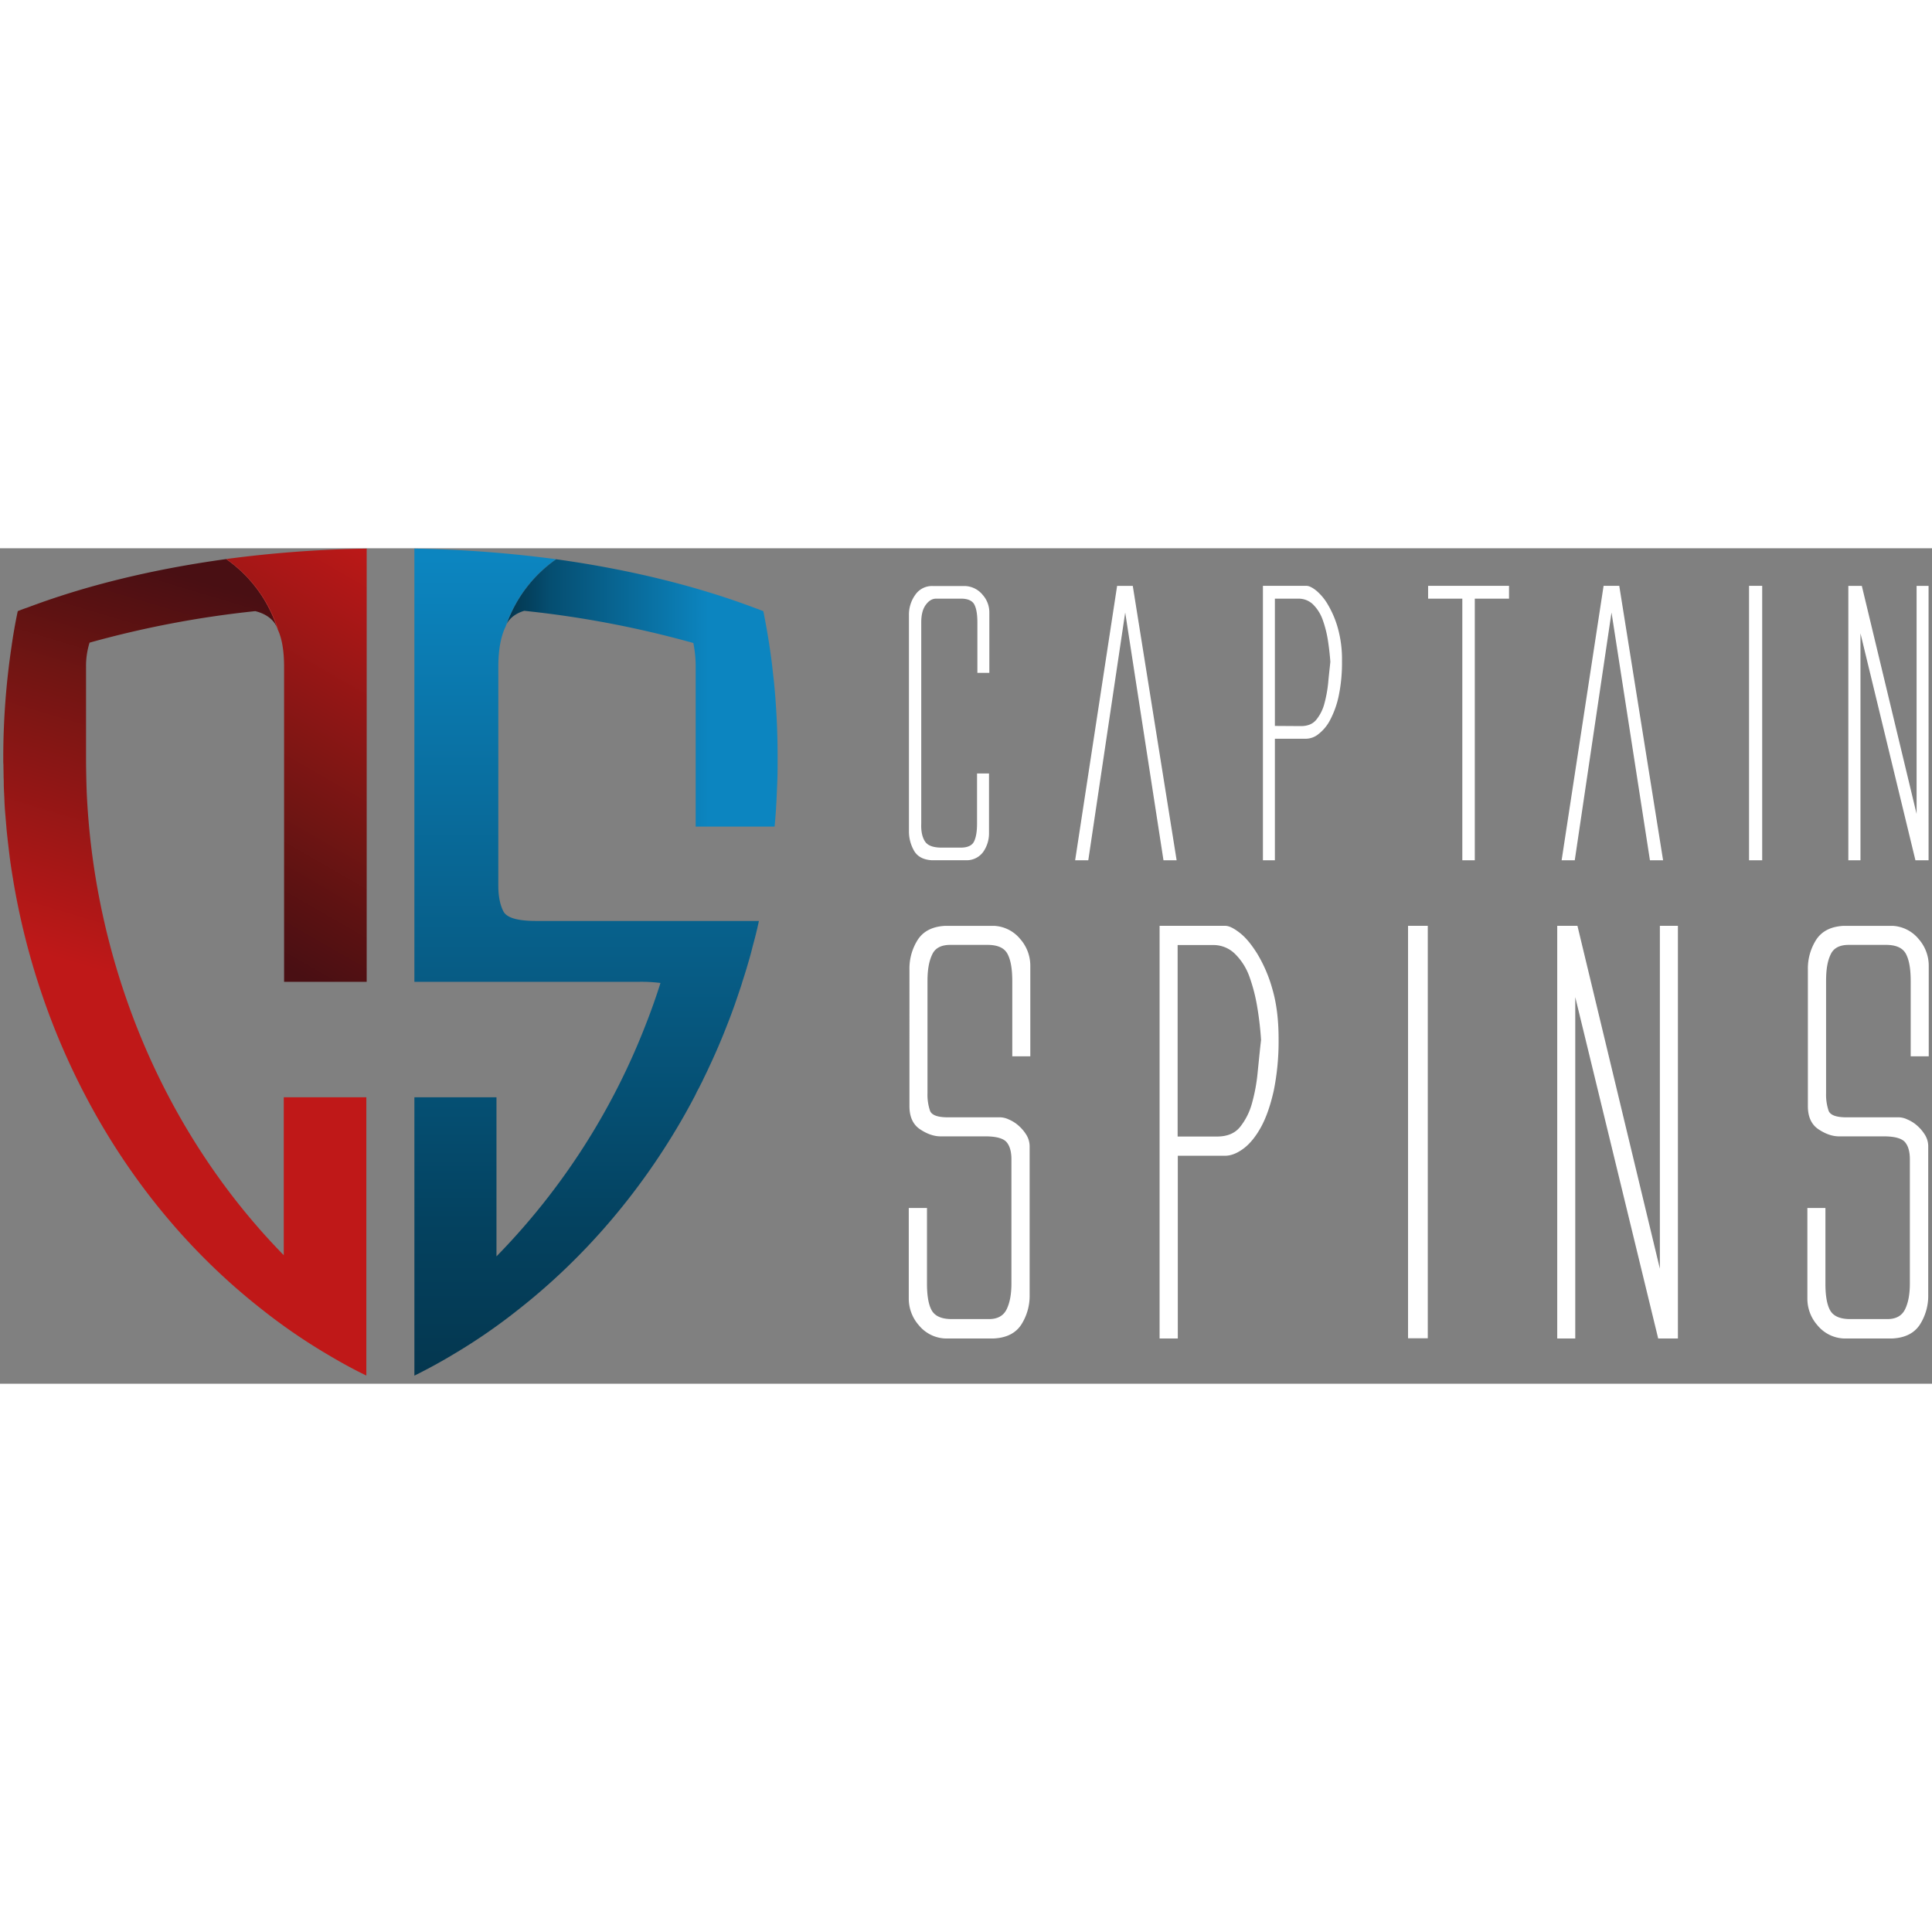
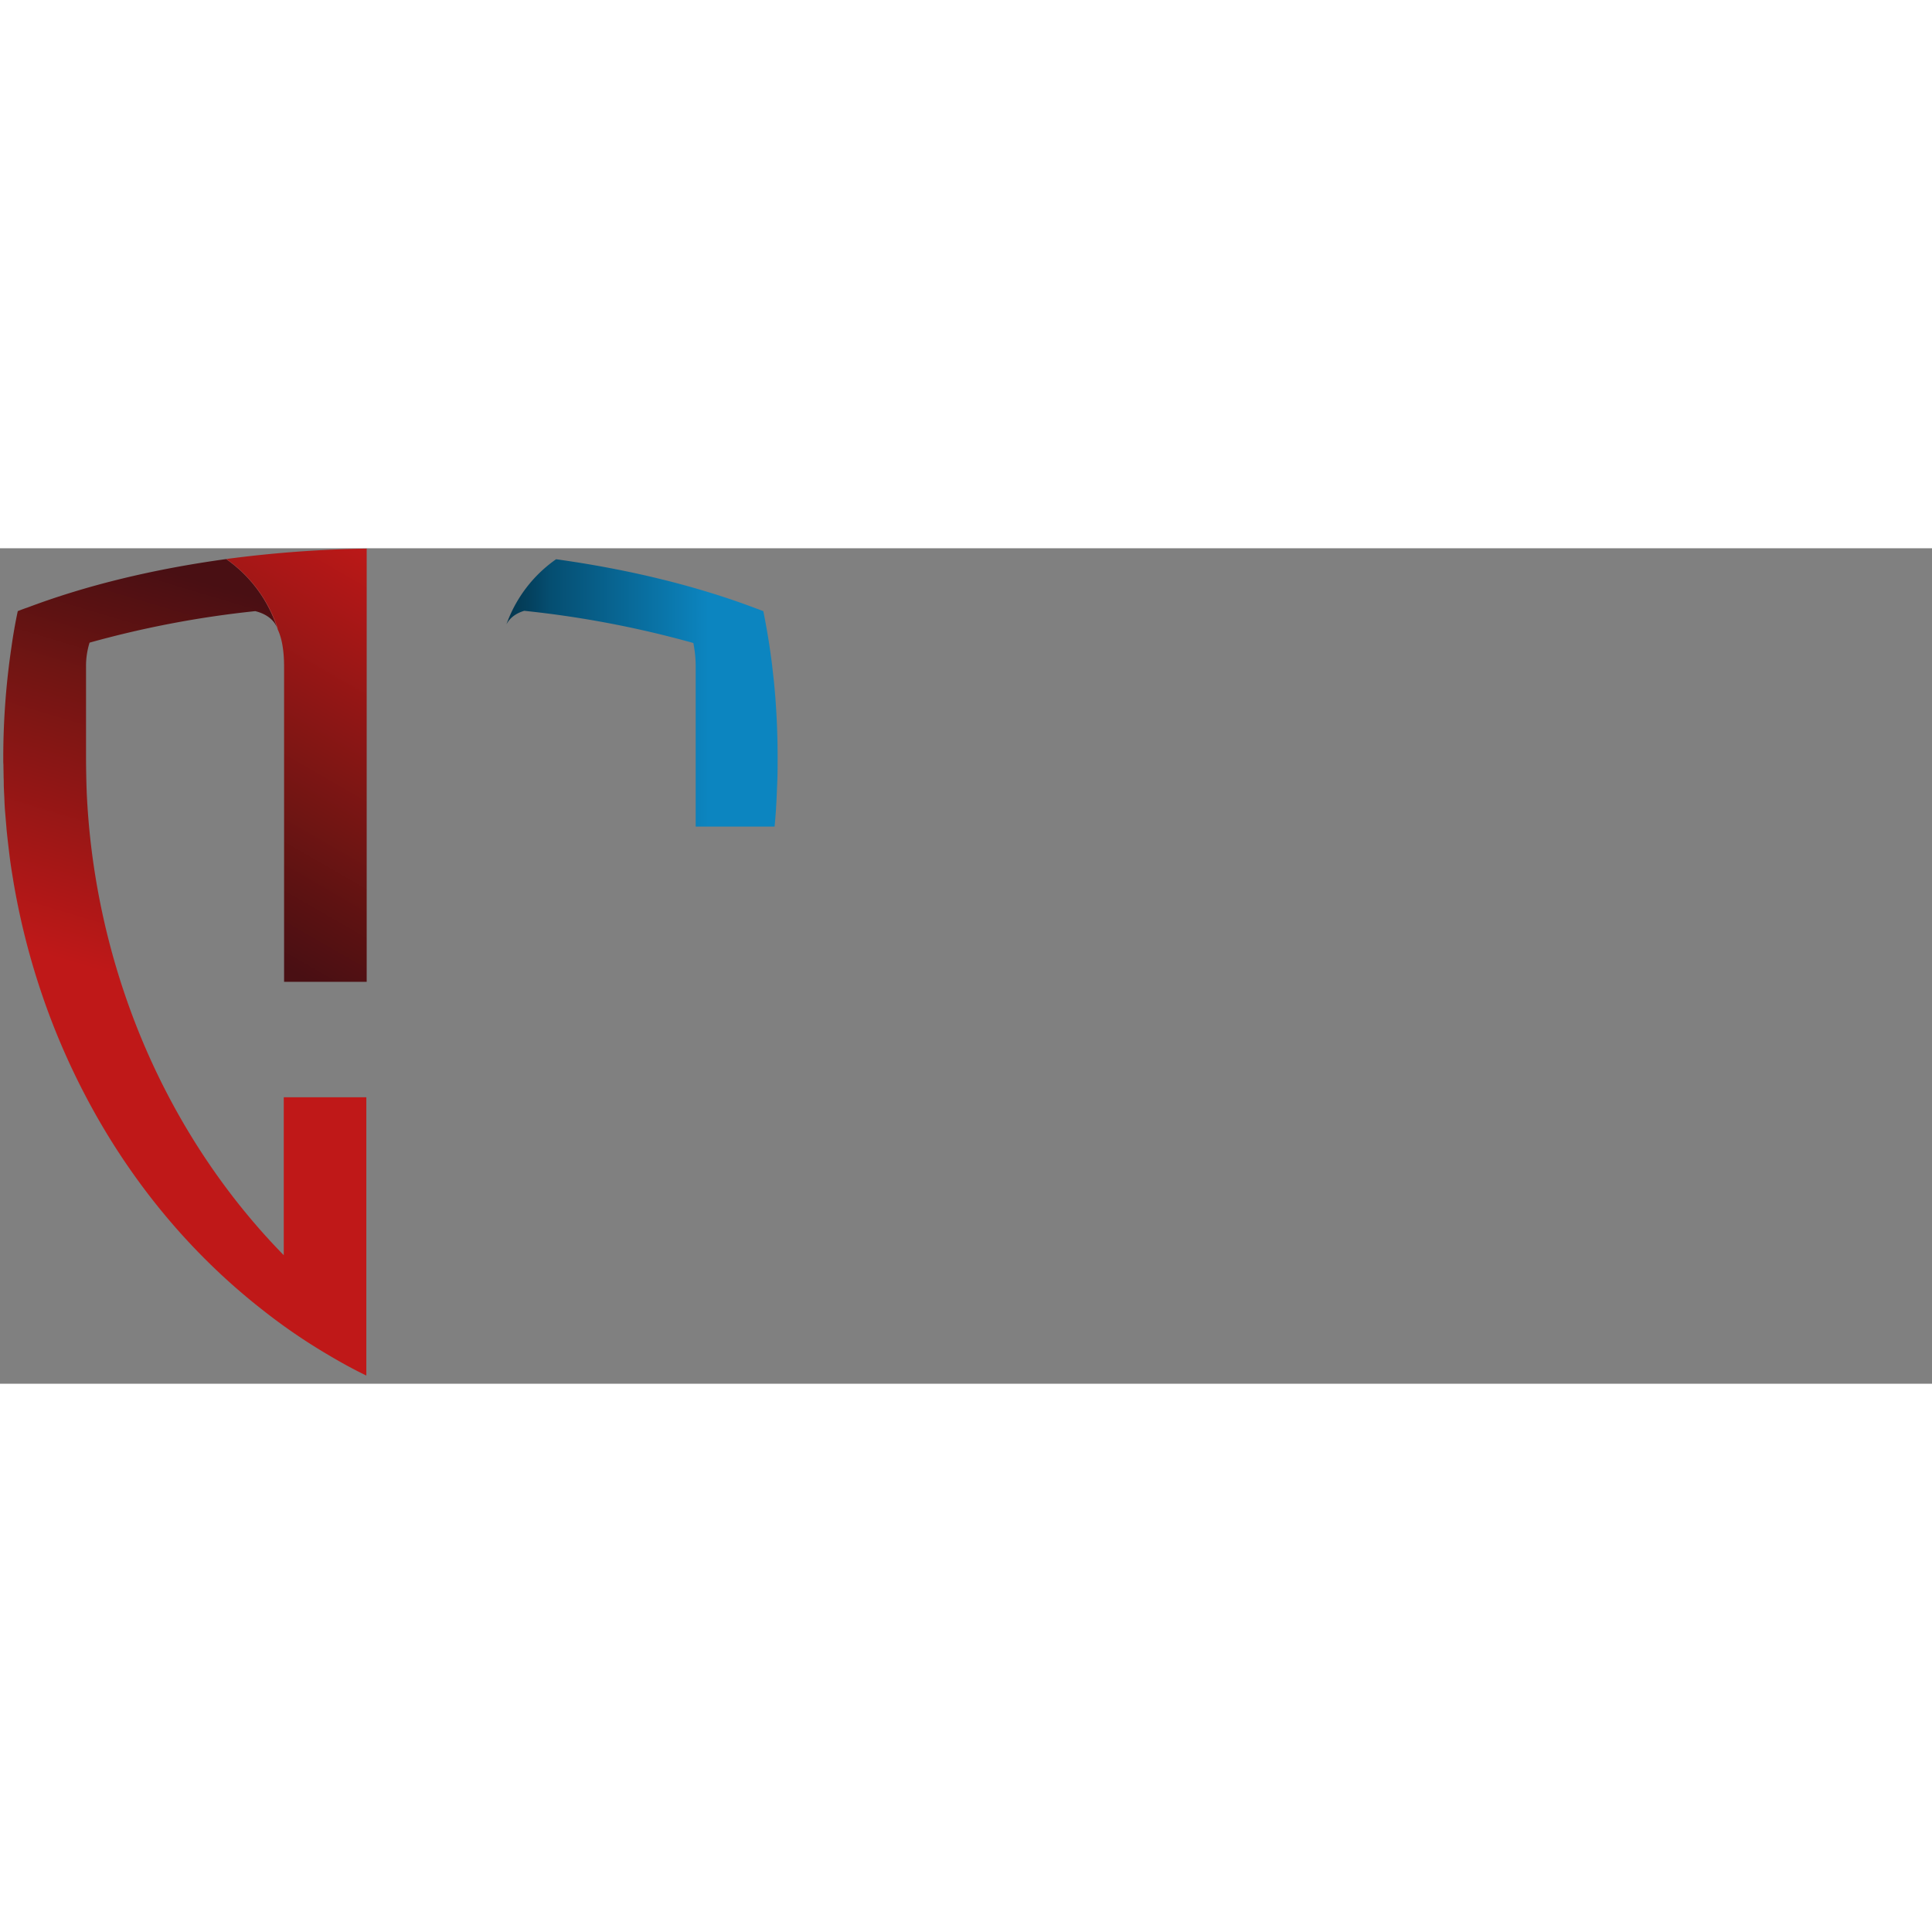
<svg xmlns="http://www.w3.org/2000/svg" width="105" height="105" viewBox="0 0 148 64" fill="none">
  <rect x="0" y="0" width="148" height="64" fill="#808080" stroke="none" />
  <g clip-path="url(#a)">
-     <path d="M70.856 22.454c.207.323.633.478 1.291.478h1.446c.517 0 .865-.155 1.02-.465.155-.31.233-.775.233-1.381V17.25h.917v4.583a2.48 2.48 0 0 1-.413 1.382 1.565 1.565 0 0 1-1.253.684h-2.712c-.658-.038-1.11-.284-1.368-.735a2.979 2.979 0 0 1-.388-1.498V5.126a2.594 2.594 0 0 1 .478-1.55 1.55 1.55 0 0 1 1.343-.684h2.492a1.833 1.833 0 0 1 1.33.671c.331.37.515.847.516 1.343v4.636h-.916V5.68c0-.62-.078-1.072-.233-1.369-.155-.297-.503-.452-1.02-.452h-1.898c-.323 0-.581.168-.813.49-.233.324-.336.776-.336 1.33v15.406c-.026.594.077 1.046.284 1.368zM83.368 23.9h-1.007L85.576 2.88h1.2L90.135 23.9h-1.007L86.196 4.92 83.368 23.9zM96.733 2.879h3.357c.181 0 .426.116.723.348.356.3.657.657.891 1.059.337.566.598 1.174.775 1.808.231.827.339 1.684.323 2.544.013.888-.069 1.776-.246 2.647a7.059 7.059 0 0 1-.658 1.859 3.245 3.245 0 0 1-.891 1.085 1.55 1.55 0 0 1-.943.361h-2.402v9.31h-.916V2.88h-.013zm2.93 10.743c.504 0 .892-.155 1.163-.478.29-.357.501-.77.62-1.214a9.89 9.89 0 0 0 .297-1.6c.051-.582.116-1.124.168-1.628a19.65 19.65 0 0 0-.194-1.691 8.454 8.454 0 0 0-.4-1.55 3.13 3.13 0 0 0-.723-1.15 1.583 1.583 0 0 0-1.137-.451h-1.795v9.749l2.002.013zM115.598 2.879v.98h-2.622V23.9h-.955V3.86H109.4v-.981h6.198zM120.634 23.9h-1.007l3.215-21.021h1.201L127.4 23.9h-1.007L123.449 4.92 120.634 23.9zM134.992 2.879h-1.007V23.9h1.007V2.88zM141.591 23.9V2.88h1.033l4.196 17.47V2.88h.917V23.9h-1.007l-4.209-17.38V23.9h-.93zM71.05 33.133v8.612c-.016.456.05.91.193 1.343.13.336.581.504 1.369.504h4.029c.224.011.444.068.645.168.269.114.517.271.736.465.231.202.432.437.594.697.17.27.26.584.259.904v11.35a4.108 4.108 0 0 1-.633 2.285c-.426.659-1.124 1.02-2.105 1.072h-3.745a2.752 2.752 0 0 1-2-1.007 3.085 3.085 0 0 1-.776-2.014v-6.973h1.395v5.785c0 .93.116 1.614.361 2.053.246.439.75.671 1.537.671h2.854c.645 0 1.097-.245 1.343-.736.245-.49.374-1.149.374-2.001v-9.504c0-.594-.13-1.033-.374-1.317-.246-.284-.788-.439-1.602-.439h-3.447c-.504 0-1.033-.18-1.576-.542-.542-.362-.813-.956-.813-1.77V32.282a4.108 4.108 0 0 1 .633-2.286c.426-.659 1.123-1.02 2.104-1.072h3.745a2.753 2.753 0 0 1 2.001 1.007c.493.557.768 1.272.775 2.015v6.972h-1.381v-5.759c0-.93-.117-1.614-.362-2.078-.245-.465-.749-.698-1.537-.698h-2.853c-.698 0-1.162.246-1.382.736-.245.504-.361 1.163-.361 2.015zM88.83 28.923h5.036c.284 0 .646.181 1.097.53.453.348.892.878 1.344 1.6.51.847.901 1.76 1.162 2.712.322 1.098.477 2.363.477 3.822a19.013 19.013 0 0 1-.374 3.978c-.258 1.136-.581 2.066-.981 2.789-.4.723-.853 1.278-1.343 1.64-.491.361-.956.542-1.408.542h-3.615v13.997H88.83v-31.61zm4.403 16.14c.762 0 1.343-.232 1.743-.71.434-.54.75-1.164.93-1.833.22-.79.367-1.598.44-2.415.09-.865.167-1.678.257-2.44a24.78 24.78 0 0 0-.296-2.544 13.135 13.135 0 0 0-.607-2.337 4.63 4.63 0 0 0-1.098-1.717 2.348 2.348 0 0 0-1.705-.672h-2.685v14.669h3.021zM109.374 28.923h-1.511V60.52h1.511V28.923zM119.291 60.533v-31.61h1.549l6.314 26.264V28.923h1.382v31.61h-1.511l-6.353-26.148v26.148h-1.381zM139.886 33.133v8.612c-.015.456.05.91.194 1.343.129.336.581.504 1.369.504h4.028c.225.011.445.068.646.168.269.114.517.271.736.465.231.202.431.437.594.697.17.27.26.584.258.904v11.35a4.102 4.102 0 0 1-.632 2.285c-.427.659-1.124 1.02-2.105 1.072h-3.745a2.756 2.756 0 0 1-2.001-1.007 3.08 3.08 0 0 1-.775-2.014v-6.973h1.382v5.785c0 .93.116 1.614.361 2.053.246.439.749.671 1.537.671h2.853c.646 0 1.098-.245 1.343-.736.246-.49.375-1.149.375-2.001v-9.504c0-.594-.129-1.033-.375-1.317-.245-.284-.787-.439-1.601-.439h-3.447c-.504 0-1.033-.18-1.576-.542-.542-.362-.813-.956-.813-1.77V32.282a4.102 4.102 0 0 1 .632-2.286c.427-.659 1.124-1.02 2.105-1.072h3.745a2.758 2.758 0 0 1 2.001 1.007 3.08 3.08 0 0 1 .775 2.015v6.972h-1.382v-5.759c0-.93-.116-1.614-.361-2.078-.246-.465-.749-.698-1.537-.698h-2.853c-.698 0-1.163.246-1.382.736-.245.504-.349 1.163-.349 2.015z" fill="#fff" />
    <path d="M17.324.828h.022a10.38 10.38 0 0 1 3.951 5.382 2.444 2.444 0 0 0-.085-.175c.02.058.042.116.06.175.335.71.49 1.666.49 2.88v24.12h6.321l.007-.011V.025a92.334 92.334 0 0 0-10.77.8l.004.003z" fill="url(#b)" />
-     <path d="M42.59.839h.013a94.08 94.08 0 0 0-10.86-.814V33.21h17.252c.535-.006 1.07.024 1.601.09a47.963 47.963 0 0 1-1.085 3.074 52.542 52.542 0 0 1-11.479 17.87V42.056h-6.288V63.38a41.523 41.523 0 0 0 3.138-1.723 43.777 43.777 0 0 0 4.751-3.28c5.14-4.016 9.517-9.142 12.848-15.043.22-.4.44-.788.646-1.188.09-.155.168-.323.245-.49.117-.22.233-.427.336-.647.048-.083.091-.17.13-.258.115-.245.232-.478.348-.723.116-.245.22-.478.336-.723.439-.956.852-1.937 1.24-2.944.18-.452.348-.917.516-1.382.142-.413.284-.826.426-1.252.064-.181.116-.349.168-.53.129-.4.258-.8.374-1.2.116-.4.245-.827.349-1.253.09-.362.193-.723.284-1.085.09-.361.18-.736.258-1.11h-17.07c-1.434 0-2.273-.245-2.518-.762-.246-.49-.375-1.15-.375-1.924V9.077c0-1.266.181-2.312.568-3.1.016-.047.035-.094.05-.14a.679.679 0 0 0-.063.14A10.373 10.373 0 0 1 42.59.84z" fill="url(#c)" />
    <path d="M17.324.828c-5.646.776-10.79 2.038-15.227 3.716-.246.078-.504.181-.736.272a38.832 38.832 0 0 0-.478 2.712 58.131 58.131 0 0 0-.633 8.445v.244c-.002.125.002.25.013.375 0 .323.013.633.013.955.013.207.013.413.013.62.013.4.039.788.051 1.175.013.284.026.568.052.865l.116 1.382c.065.646.142 1.291.22 1.937.077.645.18 1.278.284 1.898v.013A55.665 55.665 0 0 0 4.008 36.36a54.784 54.784 0 0 0 2.543 5.591c3.396 6.482 8.02 12.06 13.533 16.373a44.243 44.243 0 0 0 5.049 3.46c.955.569 1.936 1.111 2.93 1.589V42.055h-6.326v12.1c-4.83-4.933-8.742-10.99-11.376-17.781a55.91 55.91 0 0 1-3.72-17.716 80.214 80.214 0 0 1-.05-2.505V9.09a5.986 5.986 0 0 1 .27-1.86 76.907 76.907 0 0 1 12.693-2.414c.672.167 1.162.477 1.472.903.061.095.13.202.186.315A10.323 10.323 0 0 0 17.324.828z" fill="url(#d)" />
-     <path d="M17.346.826h-.022a10.322 10.322 0 0 1 3.888 5.206c.03.057.06.115.085.176a10.379 10.379 0 0 0-3.95-5.382z" fill="url(#e)" />
    <path d="M17.346.826h-.022a10.322 10.322 0 0 1 3.888 5.206c.03.057.06.115.085.176a10.379 10.379 0 0 0-3.95-5.382z" fill="url(#f)" />
    <path d="m59.3 10.33-.156-1.395a53.686 53.686 0 0 0-.671-4.12l-.62-.232C53.413 2.905 48.253 1.627 42.6.84a10.318 10.318 0 0 0-3.808 4.997c.258-.504.723-.853 1.368-1.046a78.17 78.17 0 0 1 12.953 2.466c.126.625.187 1.26.18 1.898v12.164h6.044c.039-.426.077-.84.103-1.266v-.012c.01-.073.015-.147.013-.22.026-.349.039-.684.052-1.033.013-.194.013-.374.026-.581v-.026c.038-.723.038-1.46.038-2.195 0-1.911-.09-3.796-.27-5.656z" fill="url(#g)" />
-     <path d="M42.603.84h-.01a10.374 10.374 0 0 0-3.864 5.138.68.68 0 0 1 .064-.141A10.317 10.317 0 0 1 42.603.84z" fill="url(#h)" />
-     <path d="M42.603.84h-.01a10.374 10.374 0 0 0-3.864 5.138.68.68 0 0 1 .064-.141A10.317 10.317 0 0 1 42.603.84z" fill="url(#i)" />
  </g>
  <defs>
    <linearGradient id="b" x1="14.787" y1="28.018" x2="30.737" y2=".393" gradientUnits="userSpaceOnUse">
      <stop stop-color="#490F13" />
      <stop offset=".19" stop-color="#5E1212" />
      <stop offset=".33" stop-color="#6F1513" />
      <stop offset="1" stop-color="#BF1818" />
    </linearGradient>
    <linearGradient id="c" x1="45.165" y1="64.144" x2="45.165" y2=".783" gradientUnits="userSpaceOnUse">
      <stop stop-color="#04364E" />
      <stop offset=".2" stop-color="#044260" />
      <stop offset=".33" stop-color="#054E71" />
      <stop offset="1" stop-color="#0C85C0" />
    </linearGradient>
    <linearGradient id="d" x1="23.443" y1="4.892" x2="14.572" y2="34.48" gradientUnits="userSpaceOnUse">
      <stop stop-color="#490F13" />
      <stop offset=".18" stop-color="#5E1212" />
      <stop offset=".31" stop-color="#6F1513" />
      <stop offset="1" stop-color="#BF1818" />
    </linearGradient>
    <linearGradient id="e" x1="-8620.55" y1="-7614.47" x2="-8616.58" y2="-7614.47" gradientUnits="userSpaceOnUse">
      <stop stop-color="#490F13" />
      <stop offset=".19" stop-color="#5E1212" />
      <stop offset=".33" stop-color="#6F1513" />
      <stop offset="1" stop-color="#BF1818" />
    </linearGradient>
    <linearGradient id="f" x1="-8524.8" y1="-7457.59" x2="-8520.83" y2="-7457.59" gradientUnits="userSpaceOnUse">
      <stop stop-color="#490F13" />
      <stop offset=".18" stop-color="#5E1212" />
      <stop offset=".31" stop-color="#6F1513" />
      <stop offset="1" stop-color="#BF1818" />
    </linearGradient>
    <linearGradient id="g" x1="38.205" y1="11.43" x2="59.051" y2="11.43" gradientUnits="userSpaceOnUse">
      <stop stop-color="#04364E" />
      <stop offset=".03" stop-color="#04364E" />
      <stop offset=".12" stop-color="#044260" />
      <stop offset=".19" stop-color="#054E71" />
      <stop offset=".77" stop-color="#0C85C0" />
      <stop offset="1" stop-color="#0C85C0" />
    </linearGradient>
    <linearGradient id="h" x1="-8376.34" y1="-7210.98" x2="-8372.47" y2="-7210.98" gradientUnits="userSpaceOnUse">
      <stop stop-color="#04364E" />
      <stop offset=".2" stop-color="#044260" />
      <stop offset=".33" stop-color="#054E71" />
      <stop offset="1" stop-color="#0C85C0" />
    </linearGradient>
    <linearGradient id="i" x1="-8291.74" y1="-7318.51" x2="-8287.87" y2="-7318.51" gradientUnits="userSpaceOnUse">
      <stop stop-color="#04364E" />
      <stop offset=".03" stop-color="#04364E" />
      <stop offset=".12" stop-color="#044260" />
      <stop offset=".19" stop-color="#054E71" />
      <stop offset=".77" stop-color="#0C85C0" />
      <stop offset="1" stop-color="#0C85C0" />
    </linearGradient>
    <clipPath id="a">
      <path fill="#fff" transform="translate(.25 .025)" d="M0 0h147.5v63.355H0z" />
    </clipPath>
  </defs>
</svg>